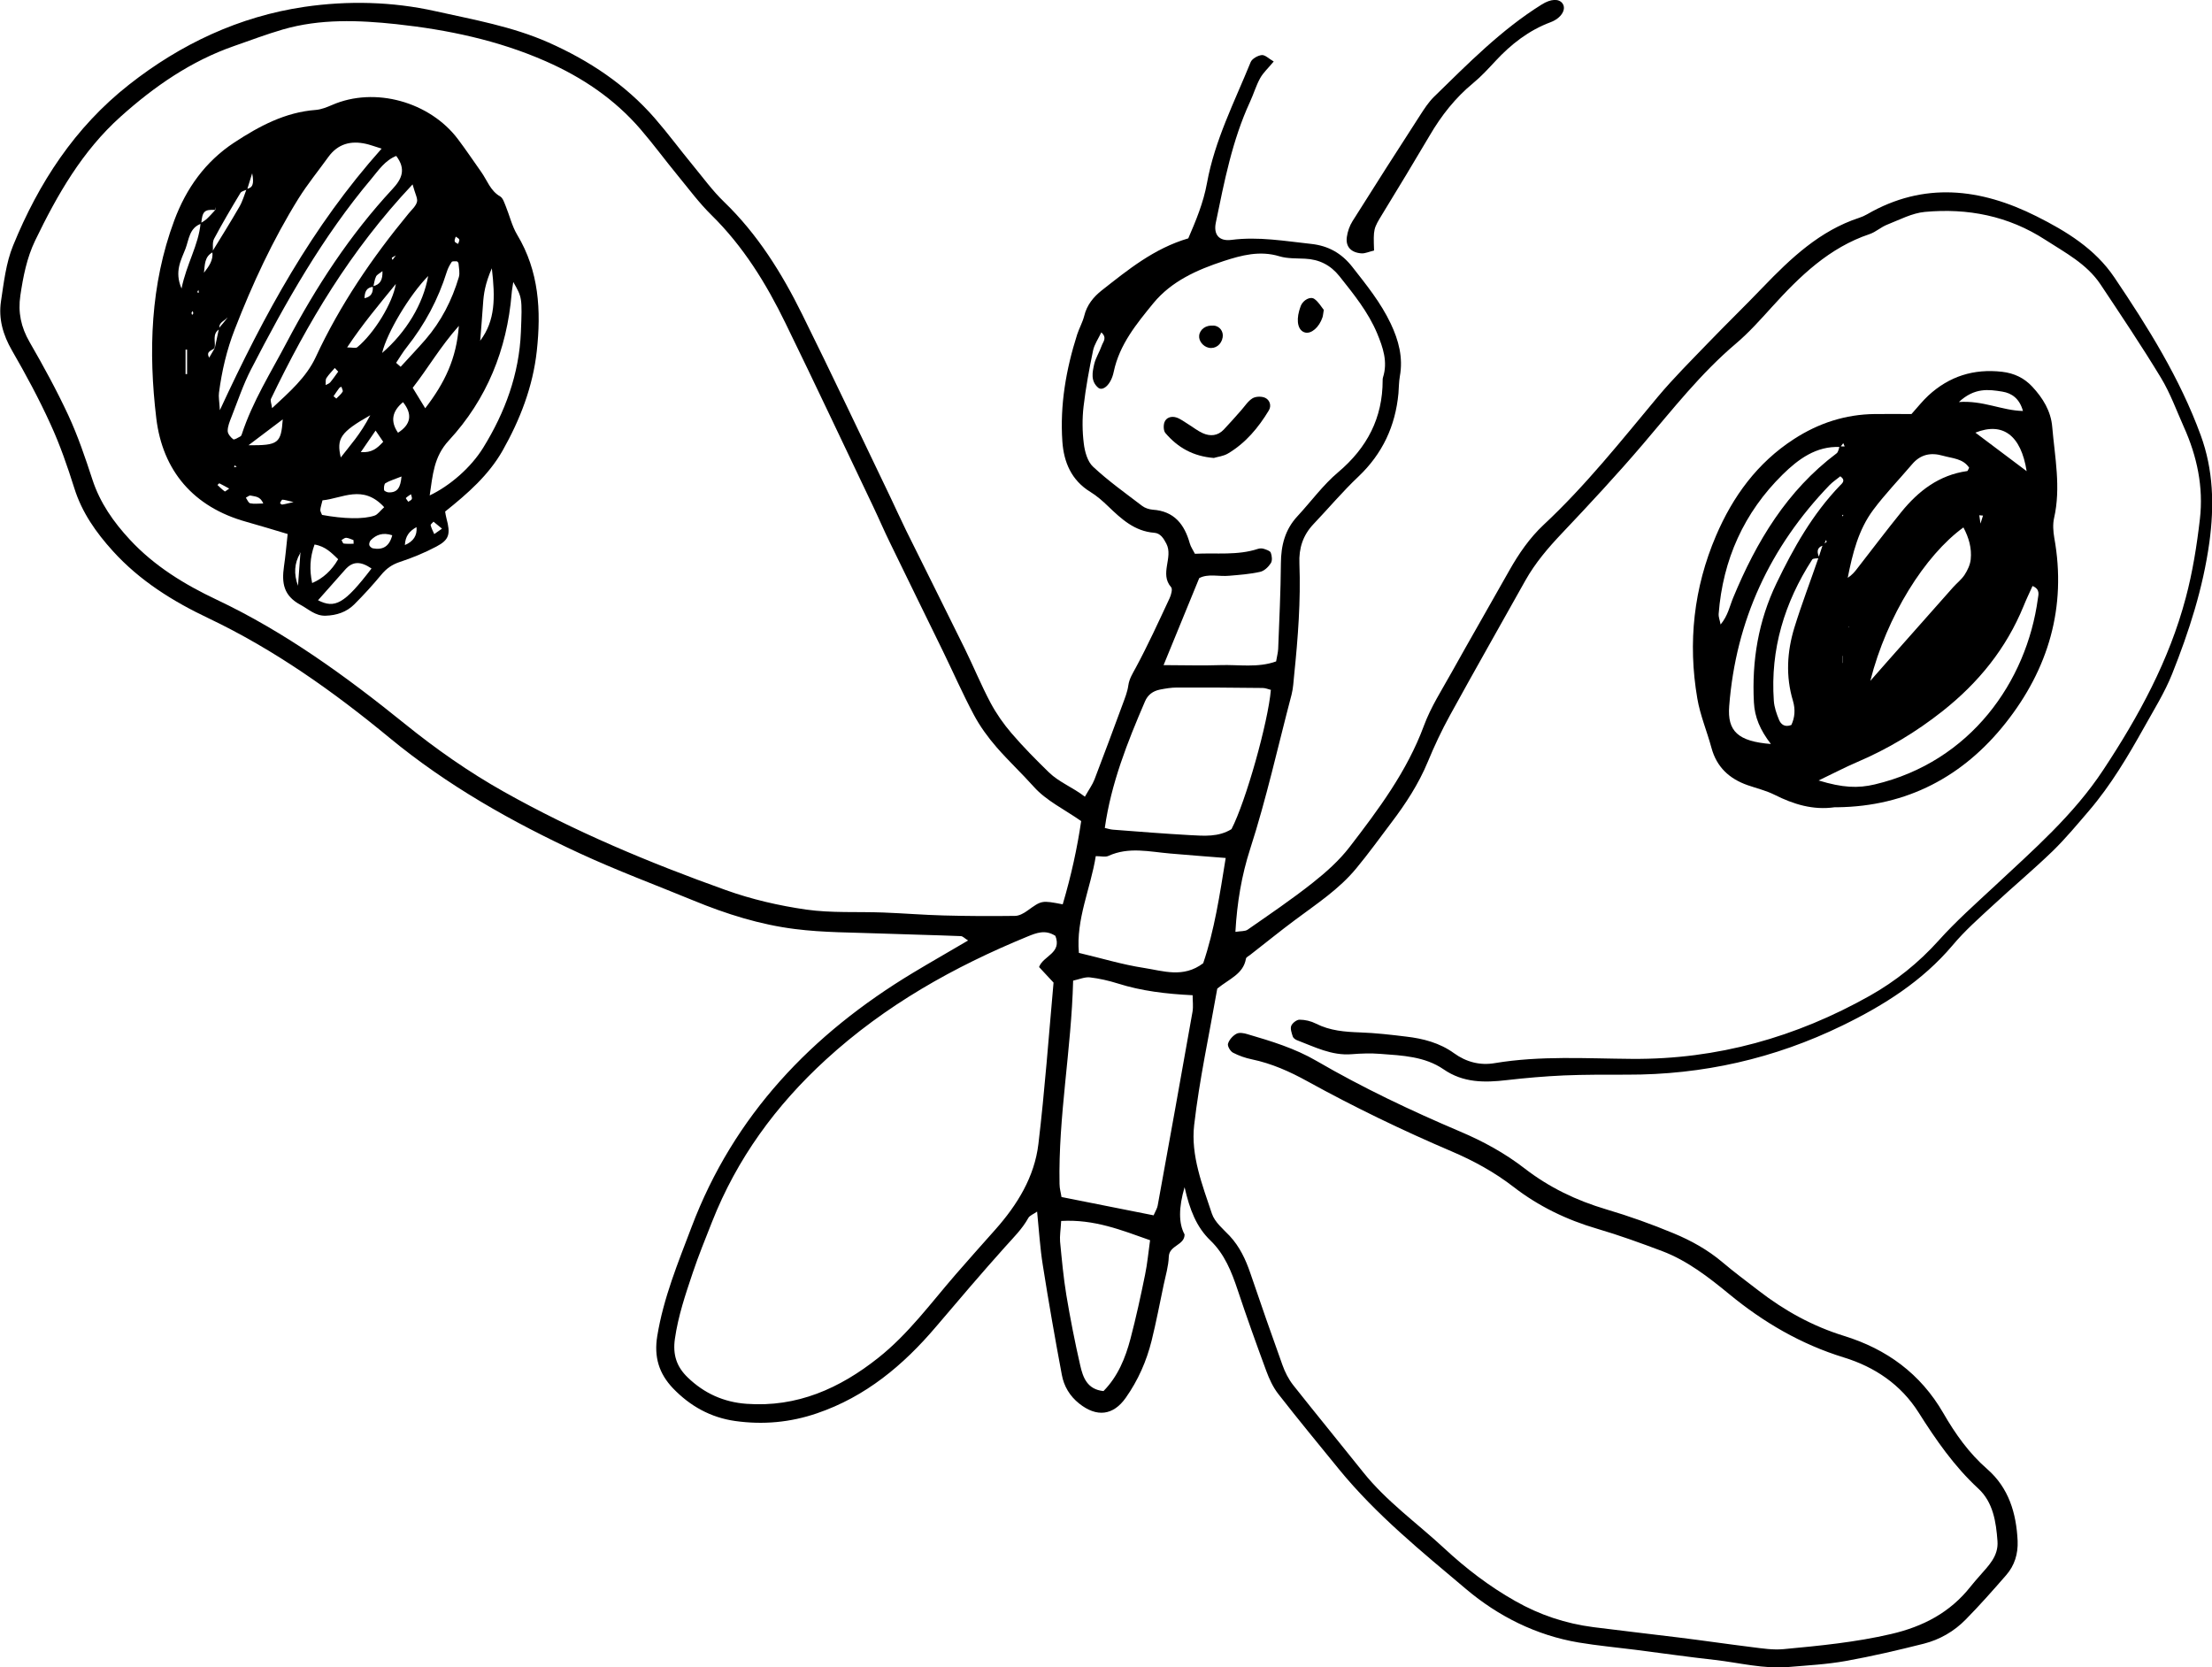
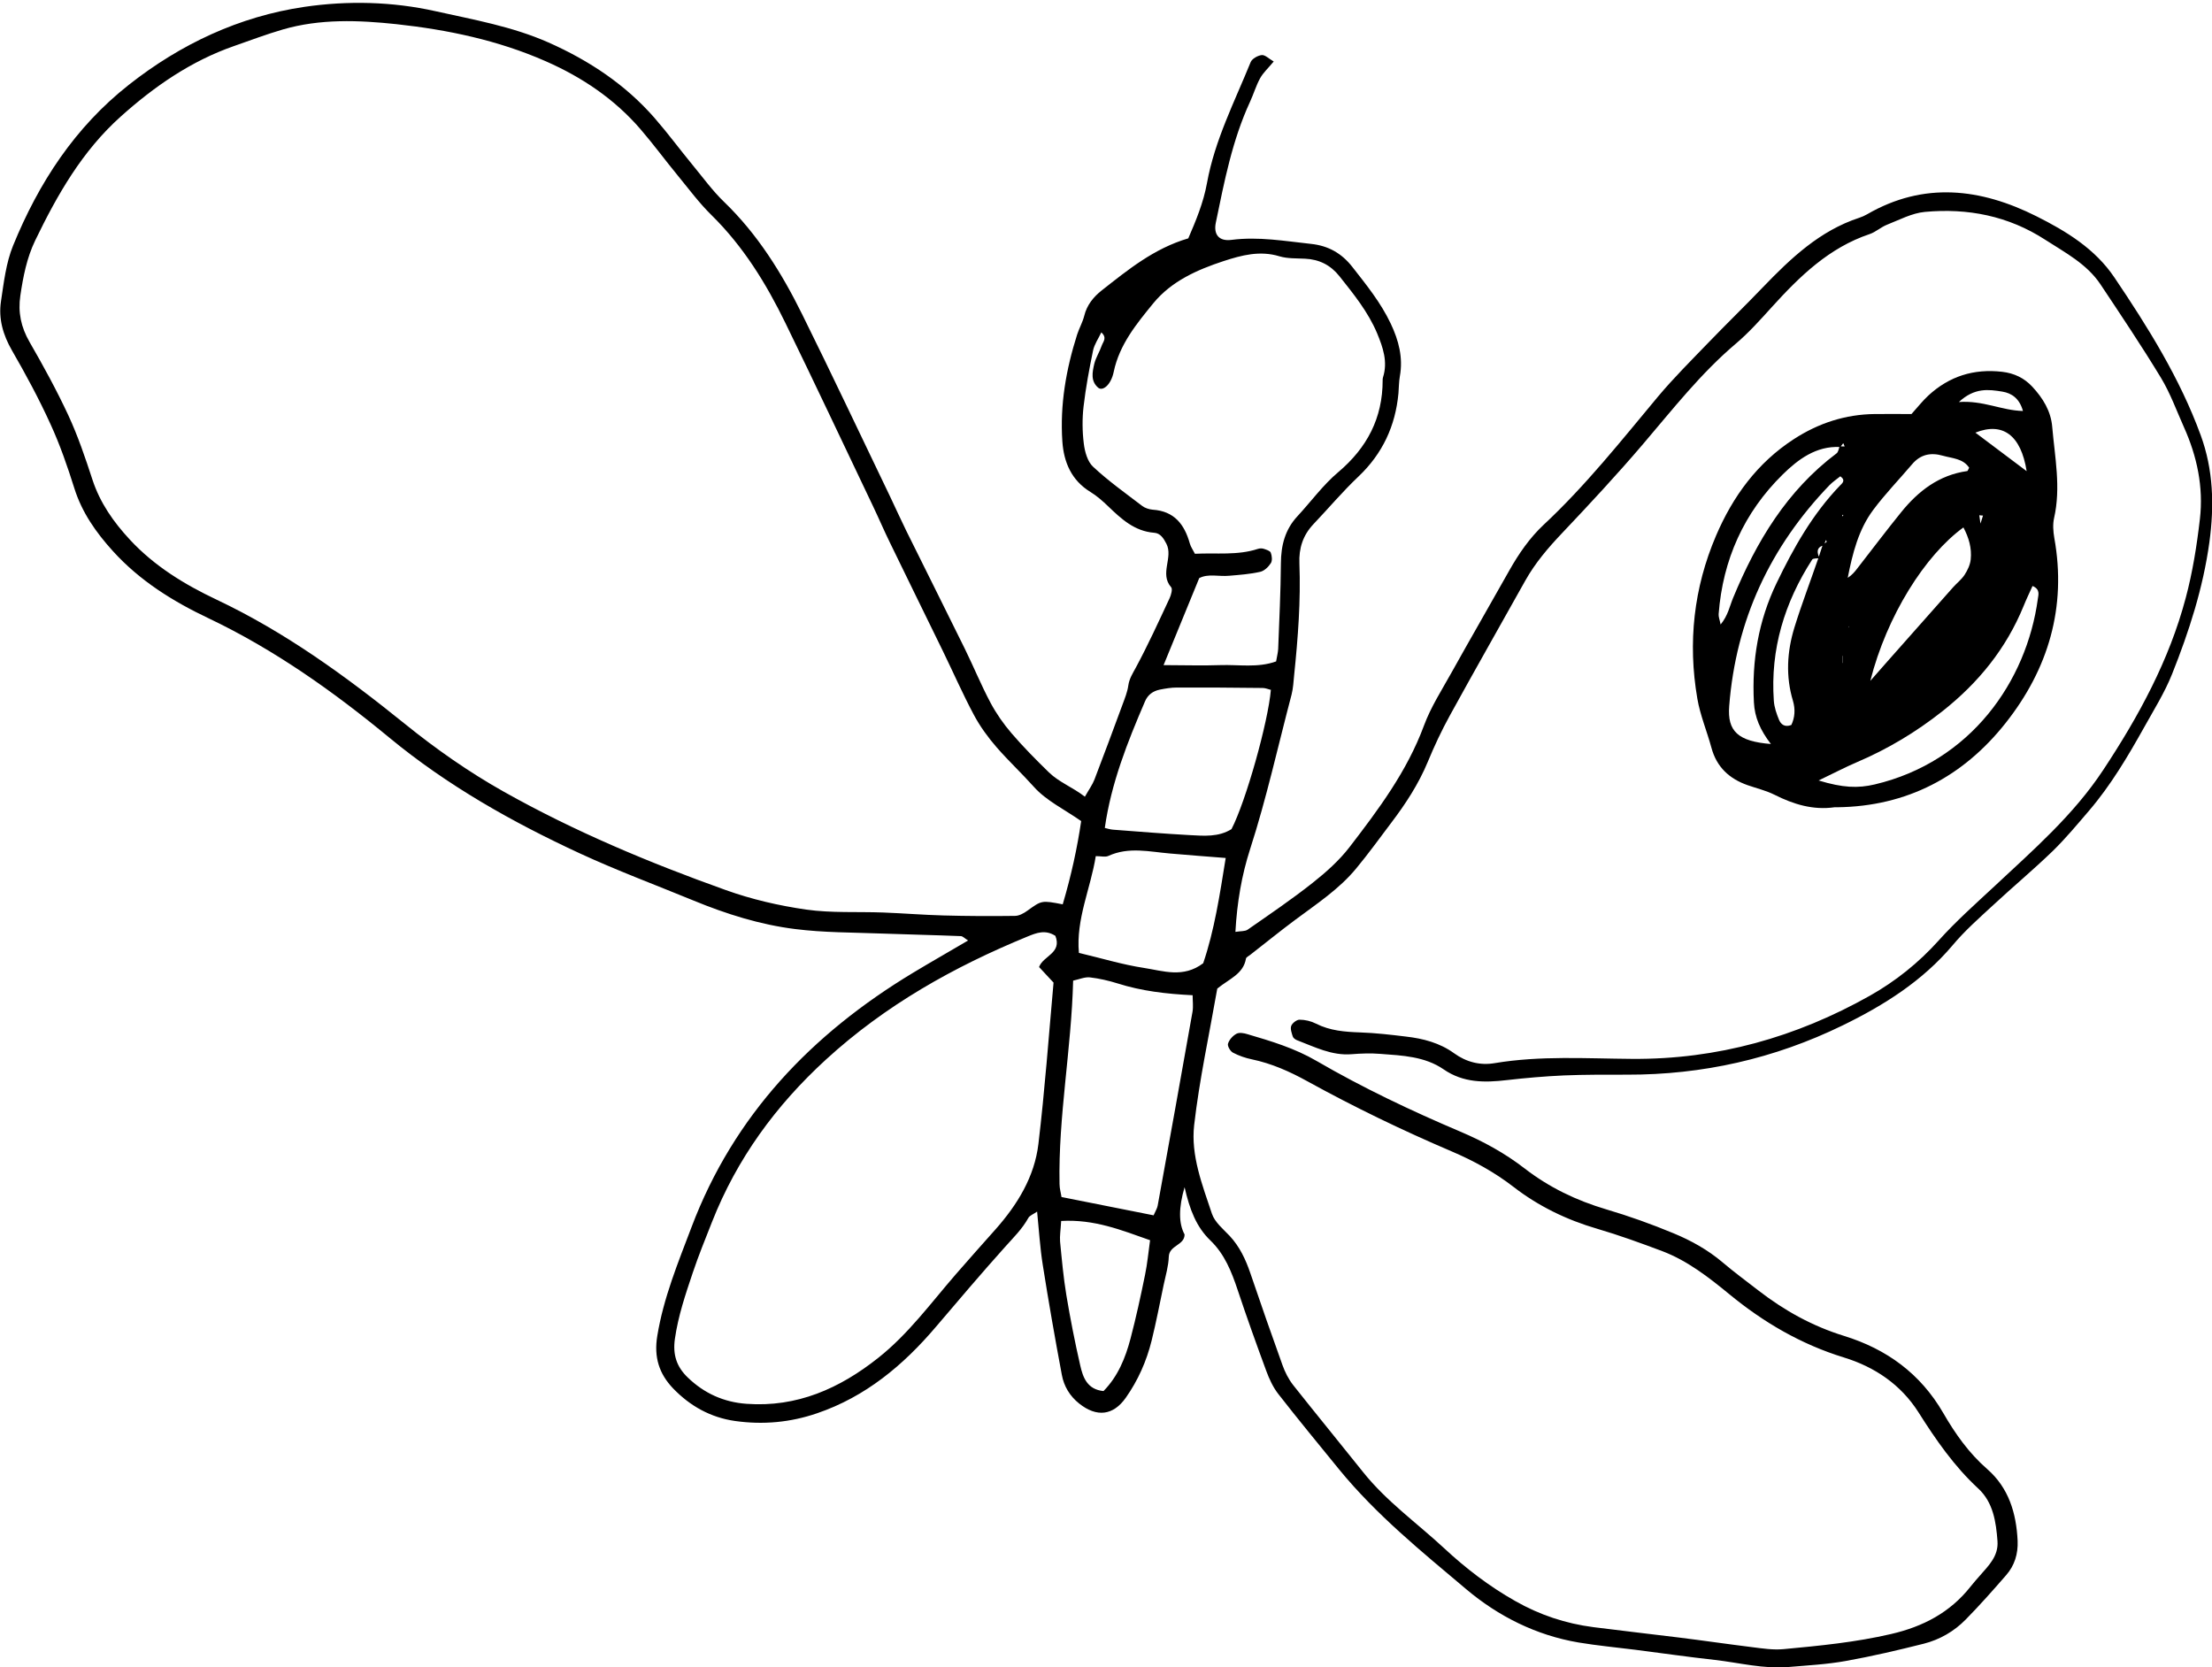
<svg xmlns="http://www.w3.org/2000/svg" id="Layer_2" viewBox="0 0 203.24 153.2">
  <defs>
    <style>.cls-1{stroke-width:0px;}</style>
  </defs>
  <g id="Icons">
    <path class="cls-1" d="M111.84,90.85c-.74,4.23-1.64,8.35-2.12,12.52-.32,2.79.75,5.5,1.63,8.14.26.78,1.03,1.41,1.63,2.04.92.99,1.47,2.16,1.9,3.42.96,2.82,1.94,5.64,2.95,8.44.23.65.56,1.3.98,1.84,2.12,2.68,4.29,5.32,6.42,7.99,2.15,2.7,4.96,4.69,7.46,7.01,2,1.86,4.14,3.5,6.53,4.85,2.25,1.28,4.63,2.07,7.18,2.4,2.61.33,5.22.63,7.83.95,2.26.28,4.51.61,6.77.89.95.12,1.93.27,2.88.18,3.31-.31,6.62-.63,9.88-1.39,2.93-.68,5.41-1.97,7.29-4.35.27-.34.56-.67.85-1,.81-.93,1.73-1.8,1.63-3.18-.13-1.78-.4-3.57-1.76-4.83-2.22-2.05-3.9-4.48-5.5-7.01-1.62-2.55-4.02-4.17-6.86-5.04-3.93-1.21-7.37-3.22-10.52-5.81-1.9-1.56-3.85-3.08-6.17-3.96-1.97-.74-3.95-1.46-5.96-2.05-2.81-.82-5.4-2.07-7.71-3.86-1.75-1.35-3.67-2.4-5.69-3.26-4.52-1.93-8.93-4.06-13.23-6.43-1.63-.9-3.29-1.64-5.11-2.02-.59-.12-1.19-.33-1.73-.61-.25-.13-.53-.61-.46-.83.11-.36.44-.73.78-.91.26-.14.69-.06,1.01.04,2.18.64,4.34,1.29,6.35,2.46,4.25,2.47,8.68,4.57,13.2,6.49,2.1.89,4.1,1.98,5.92,3.39,2.25,1.74,4.75,2.94,7.48,3.75,2.1.62,4.17,1.36,6.19,2.2,1.62.67,3.15,1.52,4.51,2.67,1.07.91,2.2,1.74,3.31,2.6,2.38,1.84,4.96,3.27,7.85,4.16,3.91,1.21,7.02,3.46,9.12,7.09,1.09,1.89,2.35,3.68,4.04,5.15,1.97,1.72,2.67,4.04,2.79,6.59.05,1.2-.28,2.27-1.06,3.16-1.21,1.39-2.43,2.77-3.72,4.08-1.06,1.08-2.38,1.84-3.84,2.21-2.38.6-4.77,1.16-7.18,1.59-1.72.31-3.48.4-5.23.55-2.3.2-4.53-.39-6.8-.65-2.44-.27-4.86-.62-7.29-.93-1.74-.22-3.49-.38-5.22-.67-3.9-.66-7.38-2.41-10.34-4.91-4.08-3.44-8.25-6.82-11.66-10.99-1.88-2.31-3.78-4.61-5.61-6.96-.47-.61-.81-1.35-1.08-2.08-.91-2.47-1.8-4.94-2.63-7.44-.56-1.68-1.2-3.3-2.51-4.56-1.28-1.23-1.9-2.82-2.37-4.89q-.83,2.82,0,4.34c0,1.01-1.41.98-1.45,2.04-.03.87-.29,1.73-.47,2.58-.36,1.72-.69,3.44-1.11,5.14-.47,1.89-1.25,3.65-2.37,5.24-1.16,1.65-2.68,1.81-4.28.54-.87-.69-1.41-1.6-1.6-2.65-.63-3.36-1.22-6.72-1.75-10.09-.25-1.55-.34-3.12-.52-4.9-.34.24-.69.36-.81.59-.56,1.01-1.37,1.8-2.13,2.65-2.16,2.41-4.26,4.88-6.36,7.35-3,3.53-6.46,6.42-10.92,7.94-2.45.84-4.95,1.07-7.52.71-2.27-.32-4.15-1.38-5.71-3-1.28-1.34-1.77-2.87-1.45-4.81.57-3.5,1.91-6.74,3.15-10.01,3.89-10.29,11.05-17.75,20.33-23.35,1.64-.99,3.3-1.93,5.08-2.98-.3-.18-.48-.39-.66-.4-2.45-.1-4.91-.15-7.36-.24-2.63-.1-5.27-.08-7.87-.41-3.22-.4-6.33-1.38-9.34-2.62-3.48-1.43-7.02-2.75-10.44-4.33-6.22-2.88-12.17-6.23-17.49-10.62-5.15-4.25-10.57-8.1-16.64-10.99-3.25-1.54-6.31-3.44-8.78-6.17-1.55-1.71-2.84-3.54-3.54-5.77-.63-2-1.32-4-2.2-5.91-1.05-2.31-2.26-4.55-3.53-6.75-.83-1.44-1.25-2.92-1.01-4.52.26-1.72.46-3.52,1.11-5.11,2.35-5.76,5.67-10.87,10.64-14.78C16.6,4.04,21.99,1.51,27.97.63c3.98-.58,8.07-.49,12.05.4,3.5.78,7.04,1.4,10.37,2.87,3.74,1.66,7.08,3.87,9.77,6.96,1.21,1.39,2.3,2.87,3.47,4.29.95,1.15,1.83,2.37,2.9,3.4,3.08,2.97,5.3,6.54,7.17,10.32,2.76,5.57,5.41,11.2,8.11,16.81.49,1.03.96,2.07,1.46,3.09,1.79,3.61,3.59,7.21,5.37,10.82.81,1.65,1.51,3.36,2.37,4.98.53.99,1.19,1.94,1.93,2.8,1.08,1.26,2.25,2.44,3.44,3.6.94.91,2.18,1.36,3.3,2.23.39-.69.7-1.11.88-1.58.88-2.29,1.73-4.59,2.58-6.89.21-.57.45-1.16.53-1.75.09-.63.4-1.1.69-1.64,1.12-2.08,2.1-4.23,3.1-6.37.14-.3.29-.84.15-1.01-1.1-1.25.21-2.73-.44-4-.25-.48-.54-.97-1.12-1.01-1.81-.14-3.02-1.27-4.23-2.43-.5-.48-1.04-.96-1.63-1.32-1.75-1.07-2.45-2.74-2.58-4.64-.23-3.36.34-6.63,1.36-9.83.19-.58.5-1.12.65-1.71.24-1,.86-1.75,1.61-2.34,2.41-1.89,4.79-3.85,7.95-4.78.69-1.6,1.39-3.26,1.72-5.09.71-3.92,2.53-7.46,4.01-11.1.13-.32.66-.61,1.02-.65.31-.03.66.34,1.1.59-.51.62-.97,1.03-1.25,1.54-.38.69-.6,1.46-.93,2.17-1.63,3.53-2.36,7.32-3.14,11.1-.22,1.08.28,1.73,1.44,1.58,2.48-.32,4.89.11,7.32.37,1.58.17,2.8.86,3.78,2.11,1.3,1.66,2.62,3.29,3.53,5.21.73,1.54,1.15,3.12.84,4.84-.09.52-.09,1.05-.13,1.57-.28,3-1.46,5.54-3.67,7.64-1.46,1.38-2.76,2.93-4.15,4.39-.96,1.02-1.34,2.21-1.28,3.6.13,3.42-.13,6.83-.48,10.23-.06.61-.09,1.23-.24,1.82-1.25,4.74-2.3,9.53-3.81,14.2-.77,2.39-1.2,4.89-1.35,7.6.5-.08.88-.04,1.12-.2,2.01-1.4,4.05-2.78,5.97-4.3,1.23-.97,2.44-2.05,3.39-3.28,2.67-3.47,5.29-6.97,6.84-11.16.63-1.71,1.65-3.29,2.54-4.89,1.75-3.14,3.55-6.25,5.31-9.38.87-1.54,1.86-2.98,3.15-4.19,3.86-3.6,7.13-7.73,10.5-11.77,1.46-1.74,3.08-3.35,4.66-4.99,1.64-1.7,3.34-3.35,4.98-5.06,2.57-2.67,5.23-5.2,8.86-6.39.25-.08.49-.19.72-.32,5.22-3.02,10.43-2.39,15.56.18,2.75,1.38,5.39,2.99,7.16,5.62,3.09,4.58,6.02,9.27,7.93,14.49,1.17,3.19,1.26,6.47.8,9.85-.58,4.21-1.87,8.2-3.43,12.11-.68,1.7-1.67,3.28-2.56,4.88-1.5,2.68-3.06,5.32-5.07,7.67-1.08,1.26-2.15,2.55-3.34,3.71-1.76,1.7-3.65,3.28-5.45,4.95-1.29,1.19-2.62,2.36-3.74,3.7-2.78,3.29-6.3,5.51-10.12,7.37-6.26,3.05-12.86,4.54-19.81,4.52-1.93,0-3.86-.01-5.79.07-1.75.08-3.5.23-5.24.43-2.04.24-4,.26-5.81-.99-1.73-1.19-3.8-1.27-5.81-1.42-.87-.07-1.76-.04-2.63.03-1.84.15-3.41-.67-5.04-1.29-.15-.06-.34-.2-.38-.34-.1-.32-.24-.71-.14-.97.1-.26.5-.57.76-.57.51,0,1.06.13,1.51.36,1.3.66,2.67.76,4.09.81,1.4.05,2.79.21,4.18.38,1.58.18,3.11.58,4.42,1.53,1.13.82,2.41,1.14,3.74.91,4.19-.7,8.41-.42,12.61-.39,7.83.06,15.08-1.99,21.85-5.8,2.36-1.33,4.48-3.02,6.33-5.08,1.58-1.76,3.36-3.34,5.09-4.95,3.58-3.35,7.29-6.56,10.03-10.72,3.26-4.93,6.06-10.07,7.58-15.81.63-2.36,1.02-4.81,1.3-7.24.34-2.93-.26-5.76-1.47-8.45-.68-1.52-1.25-3.11-2.11-4.53-1.77-2.92-3.67-5.75-5.56-8.59-1.26-1.88-3.23-2.9-5.07-4.09-3.4-2.2-7.12-2.92-11.06-2.56-1.18.11-2.32.72-3.46,1.17-.57.22-1.05.68-1.62.87-3.72,1.25-6.4,3.86-8.96,6.68-1.06,1.17-2.12,2.36-3.31,3.37-3.24,2.74-5.83,6.06-8.56,9.26-2.39,2.8-4.9,5.5-7.43,8.17-1.28,1.35-2.46,2.73-3.37,4.35-2.31,4.13-4.65,8.24-6.93,12.39-.76,1.38-1.43,2.81-2.03,4.26-.85,2.05-2.04,3.87-3.37,5.62-1.06,1.4-2.08,2.82-3.2,4.17-1.58,1.92-3.65,3.27-5.62,4.74-1.4,1.04-2.76,2.15-4.14,3.22-.14.11-.36.21-.38.34-.24,1.41-1.51,1.84-2.62,2.74ZM97.64,83.1c.79-2.67,1.34-5.21,1.7-7.66-1.56-1.09-3.22-1.88-4.35-3.15-1.11-1.24-2.32-2.37-3.41-3.62-.8-.92-1.53-1.92-2.1-2.99-1.03-1.93-1.91-3.94-2.87-5.91-1.61-3.31-3.24-6.6-4.84-9.91-.54-1.1-1.02-2.23-1.55-3.34-2.68-5.61-5.32-11.24-8.05-16.83-1.77-3.64-3.88-7.06-6.8-9.93-1.12-1.1-2.07-2.38-3.07-3.6-1.17-1.42-2.26-2.91-3.46-4.3-2.39-2.77-5.35-4.76-8.69-6.23-4.38-1.93-9.02-2.9-13.72-3.41-3.47-.37-7.01-.51-10.45.49-1.51.44-2.99,1-4.48,1.52-3.96,1.38-7.32,3.71-10.41,6.48-3.54,3.17-5.83,7.19-7.86,11.39-.77,1.6-1.1,3.31-1.36,5.05-.23,1.55.06,2.91.85,4.28,1.27,2.2,2.49,4.43,3.56,6.73.88,1.9,1.56,3.91,2.21,5.9.7,2.14,1.93,3.89,3.44,5.52,2.25,2.43,5.04,4.13,7.96,5.51,6.32,2.99,11.9,7.05,17.3,11.41,2.87,2.32,5.88,4.43,9.1,6.24,6.51,3.66,13.38,6.53,20.4,9.04,2.37.85,4.88,1.43,7.38,1.79,2.33.33,4.73.18,7.09.27,1.84.07,3.67.22,5.51.27,2.19.06,4.38.07,6.58.04.39,0,.82-.24,1.15-.48,1.31-.94,1.29-.96,3.25-.58ZM96.96,85.98c-.92-.59-1.73-.27-2.56.07-6.77,2.78-13.06,6.31-18.51,11.3-4.61,4.22-8.18,9.11-10.47,14.92-.61,1.55-1.24,3.09-1.77,4.67-.67,1.99-1.34,3.97-1.64,6.07-.21,1.46.16,2.57,1.18,3.55,1.51,1.46,3.31,2.27,5.4,2.42,4.64.34,8.56-1.41,12.1-4.22,2.77-2.19,4.84-5.04,7.13-7.68,1.2-1.39,2.43-2.75,3.65-4.13,2.01-2.27,3.58-4.82,3.94-7.85.59-4.95.95-9.93,1.39-14.82-.49-.53-.9-.96-1.33-1.43.38-1.05,2.14-1.26,1.49-2.89ZM110.18,53.13c-1.14,2.78-2.15,5.26-3.27,7.98,1.89,0,3.54.06,5.19,0,1.71-.06,3.46.27,5.15-.34.08-.47.17-.8.19-1.14.1-2.62.23-5.24.25-7.87.01-1.65.38-3.11,1.53-4.34,1.25-1.35,2.35-2.87,3.74-4.04,2.65-2.24,4.08-4.97,4.08-8.44,0-.09,0-.18.03-.26.46-1.44,0-2.75-.54-4.06-.83-1.97-2.15-3.59-3.46-5.24-.82-1.03-1.86-1.55-3.16-1.61-.79-.04-1.61,0-2.35-.22-1.8-.55-3.48-.1-5.14.44-2.43.8-4.78,1.84-6.45,3.87-1.54,1.89-3.11,3.78-3.64,6.3-.25,1.22-1.02,1.81-1.43,1.46-.71-.61-.53-1.43-.36-2.18.14-.58.49-1.11.69-1.69.12-.35.52-.71-.04-1.21-.28.59-.64,1.1-.76,1.67-.35,1.7-.67,3.41-.87,5.13-.13,1.12-.12,2.28.02,3.41.09.75.34,1.66.85,2.13,1.4,1.31,2.98,2.43,4.51,3.6.26.2.64.32.97.35,1.98.13,2.92,1.35,3.41,3.1.09.32.3.61.47.95,1.97-.1,3.91.17,5.79-.45.16-.05.36-.06.52-.01.24.08.59.18.66.36.11.29.16.74,0,.97-.22.34-.6.71-.98.79-.93.21-1.9.28-2.85.36-.94.09-1.93-.22-2.75.22ZM105.99,111.67c.19-.43.34-.66.38-.91,1.08-5.93,2.15-11.87,3.2-17.81.08-.48.01-.98.01-1.51-2.46-.12-4.7-.39-6.88-1.08-.83-.26-1.7-.46-2.56-.56-.46-.05-.96.17-1.54.3-.16,6.33-1.37,12.45-1.25,18.68,0,.42.13.84.18,1.2,2.83.56,5.55,1.11,8.45,1.68ZM116.75,63.38c-.24-.06-.49-.17-.74-.17-2.63-.03-5.25-.05-7.88-.04-.52,0-1.05.09-1.56.19-.63.13-1.11.47-1.37,1.09-1.61,3.74-3.11,7.52-3.69,11.62.25.06.5.14.76.16,2.35.18,4.7.37,7.06.5,1.3.07,2.63.19,3.82-.55,1.31-2.52,3.37-9.83,3.62-12.81ZM112.62,78.83c-1.83-.14-3.47-.27-5.1-.41-1.9-.16-3.81-.64-5.68.22-.28.13-.68.02-1.16.02-.47,2.97-1.83,5.79-1.55,8.89,2.08.49,4,1.08,5.97,1.38,1.76.27,3.62.96,5.45-.43,1.03-3.02,1.52-6.27,2.07-9.68ZM97.5,112.19c-.05.86-.14,1.37-.1,1.88.16,1.65.31,3.31.58,4.94.36,2.15.78,4.3,1.27,6.43.25,1.11.64,2.22,2.14,2.37,1.32-1.34,2.01-3.03,2.48-4.81.51-1.94.94-3.91,1.34-5.88.21-1.01.3-2.04.46-3.17-2.64-.93-5.12-1.94-8.16-1.77Z" />
    <path class="cls-1" d="M175.63,38.04c.6-.67,1.04-1.23,1.55-1.7,1.92-1.77,4.17-2.48,6.78-2.18,1.11.13,2.02.57,2.76,1.36.98,1.05,1.72,2.25,1.84,3.7.24,2.79.81,5.57.17,8.38-.13.58-.08,1.23.02,1.82,1.15,6.37-.55,12.06-4.48,17.02-3.89,4.91-9.05,7.65-15.45,7.73-.09,0-.18-.01-.26,0-1.98.28-3.77-.27-5.52-1.15-.78-.39-1.64-.59-2.47-.88-1.68-.59-2.84-1.66-3.32-3.43-.41-1.52-1.04-3-1.3-4.54-.88-5.13-.33-10.16,1.72-14.95,1.54-3.6,3.79-6.7,7.16-8.88,2.27-1.47,4.73-2.27,7.43-2.3,1.05-.01,2.1,0,3.36,0ZM181.95,48.16c.08-.26.17-.53.25-.79-.11,0-.22-.02-.34-.03.04.26.07.53.11.79.07.03.13.06.2.08.05.02.11.02.16.03-.14-.02-.27-.04-.39-.08ZM167.54,50.1c-.67.22-.6.67-.36,1.18-.23.04-.6,0-.68.14-2.54,3.94-3.85,8.24-3.52,12.96.04.6.25,1.2.48,1.76.17.4.51.71,1.13.47.32-.68.38-1.42.15-2.21-.68-2.26-.55-4.52.13-6.74.67-2.17,1.49-4.3,2.23-6.46.13-.38.25-.77.38-1.16.12-.08.24-.16.35-.25.02-.02-.03-.11-.05-.18-.07.17-.15.33-.22.5ZM169.89,57.53c.05-.04.1-.08.15-.12.04.05.07.09.11.14-.1,0-.2,0-.29,0,.02.14.04.29.06.43-.02,0-.06-.02-.06-.03,0-.14.02-.28.03-.41ZM169.27,60.93c-.08.06-.16.12-.24.18-.01-.07-.03-.14-.04-.21.1,0,.21.01.31.01v-.65h-.02v.66ZM169.07,41.07c-2.21-.11-3.86,1.14-5.27,2.52-3.56,3.5-5.51,7.83-5.89,12.83-.02.24.09.5.18.96.68-.82.83-1.68,1.15-2.45,2.14-5.17,4.94-9.85,9.51-13.28.16-.12.19-.43.28-.64.15,0,.3,0,.46.01-.04-.1-.09-.2-.13-.3-.09.12-.18.24-.27.35ZM167.1,71.71c2.2.67,3.6.73,5.16.36,8.8-2.08,13.95-9.45,14.98-17.06.05-.37.23-.87-.49-1.17-.28.62-.57,1.22-.82,1.84-1.6,3.91-4.14,7.04-7.45,9.66-2.43,1.92-5.03,3.48-7.87,4.69-1.03.44-2.02.96-3.52,1.68ZM162.72,68.37c-1-1.3-1.5-2.47-1.57-3.84-.2-3.82.41-7.48,2.08-10.95,1.56-3.24,3.31-6.35,5.83-8.97.18-.19.57-.46.03-.85-.32.26-.68.5-.98.8-5.47,5.68-8.62,12.43-9.23,20.32-.18,2.3.8,3.24,3.85,3.48ZM171.86,62.54c.51-.58,1.02-1.16,1.53-1.74,2.02-2.28,4.04-4.56,6.06-6.84.35-.39.78-.72,1.06-1.15.27-.42.51-.92.56-1.41.11-1.03-.17-2-.67-2.94-3.53,2.56-7.04,8.13-8.55,14.08ZM180.93,42.98c-.56-.86-1.55-.86-2.42-1.11-1.12-.32-2.06-.12-2.83.79-1.19,1.4-2.47,2.72-3.56,4.18-1.37,1.83-1.91,4.03-2.35,6.25.39-.25.65-.56.9-.89,1.34-1.72,2.65-3.46,4.02-5.15,1.58-1.95,3.48-3.41,6.06-3.77.05,0,.08-.14.18-.31ZM186.21,43.29c-.52-3.31-2.2-4.54-4.71-3.54,1.55,1.17,3.1,2.33,4.71,3.54ZM179.96,36.94c2.26-.17,3.96.78,5.91.82-.31-1.13-1.02-1.64-1.9-1.78-1.25-.2-2.55-.39-4,.97ZM169.38,47.31h-.12s.04.15.04.15l.07-.15Z" />
-     <path class="cls-1" d="M126.24,23.02c-.46.11-.8.27-1.12.26-.98-.06-1.5-.61-1.37-1.51.07-.5.25-1.02.52-1.45,2.05-3.26,4.12-6.5,6.21-9.73.38-.59.77-1.19,1.26-1.68,3.12-3.04,6.18-6.17,9.92-8.5.83-.52,1.57-.55,1.9-.1.39.53-.1,1.36-1.09,1.73-2.01.75-3.63,2.02-5.07,3.57-.65.7-1.31,1.42-2.04,2.02-1.65,1.36-2.93,2.99-4,4.82-1.42,2.41-2.87,4.8-4.33,7.19-.84,1.38-.85,1.37-.78,3.38Z" />
-     <path class="cls-1" d="M26.45,49.07c-1.34-.4-2.58-.78-3.83-1.13-4.85-1.35-7.68-4.69-8.26-9.51-.73-6.12-.55-12.26,1.65-18.17,1.1-2.96,2.86-5.42,5.52-7.17,2.29-1.5,4.67-2.78,7.48-2.99.51-.04,1.02-.25,1.49-.45,3.95-1.73,9.01-.28,11.58,3.14.74.98,1.42,2,2.13,3,.55.77.84,1.74,1.75,2.26.25.15.37.56.5.87.36.88.58,1.85,1.06,2.65,2.01,3.34,2.21,6.97,1.8,10.69-.36,3.27-1.53,6.29-3.14,9.14-1.28,2.25-3.19,3.93-5.28,5.6.03.17.06.4.12.62.39,1.44.27,1.97-.93,2.6-1.08.57-2.22,1.04-3.38,1.42-.71.24-1.22.61-1.68,1.17-.78.94-1.61,1.85-2.48,2.72-.71.71-1.63,1.01-2.63,1.04-.94.03-1.55-.59-2.31-1-1.57-.84-1.73-2.02-1.52-3.51.14-.94.22-1.89.34-2.99ZM20.82,29.26c-.3.27-.77.42-.65.97-.71.44-.34,1.16-.45,1.75-.26.24-.83.29-.5.88.17-.3.35-.59.52-.89.13-.61.26-1.21.39-1.84.26-.31.52-.61.76-.92-.09-.08-.19-.16-.28-.23.11-.03.21-.06.32-.08-.03.12-.06.23-.09.35ZM19.78,19.29c-1-.06-1.19.12-1.29,1.26-1.1.37-1.13,1.48-1.45,2.31-.39,1.02-1.04,2.07-.36,3.65.46-2.28,1.57-3.99,1.75-6.01.19-.12.39-.23.56-.38.29-.27.55-.57.82-.86-.03-.13-.06-.25-.09-.38,0,0,.02.01.02.02.01.13.02.25.04.38ZM34.3,26.35c-.64.05-.79.48-.81,1.05.63-.13.81-.53.76-1.1.68-.14.92-.58.89-1.39-.27.22-.51.32-.59.5-.14.29-.17.62-.25.94ZM27.57,50.85q-.79,1.34-.19,2.97c.08-1.13.15-2.06.22-3-.04-.06-.09-.11-.11-.18-.02-.05,0-.1,0-.16.02.12.05.24.07.37ZM19.5,23.12c.84-1.37,1.7-2.74,2.5-4.13.29-.5.45-1.08.66-1.63.54-.1.71-.42.51-1.44-.24.79-.35,1.14-.46,1.49-.21.1-.52.15-.62.32-.84,1.39-1.66,2.78-2.42,4.21-.18.34-.08.82-.11,1.23-.79.4-.73,1.18-.82,1.89.44-.57.88-1.14.77-1.94ZM44.14,31.28c1.37-1.84,1.37-3.9,1.05-6.63-.62,1.43-.75,2.35-.81,3.29-.07,1.13-.18,2.26-.26,3.4,0-.02.01-.04.02-.06ZM35.08,13.66c-.8-.25-1.12-.37-1.44-.44-1.4-.32-2.59-.01-3.47,1.2-.92,1.28-1.92,2.5-2.75,3.83-2.36,3.8-4.23,7.84-5.85,12.01-.74,1.89-1.19,3.84-1.45,5.83-.05.36.03.73.08,1.6,4.09-8.83,8.46-16.86,14.87-24.04ZM36.42,14.32c-1.05.42-1.63,1.31-2.28,2.09-4.5,5.34-7.9,11.37-11.08,17.54-.72,1.4-1.22,2.91-1.8,4.38-.16.41-.34.84-.34,1.26,0,.27.27.59.51.77.1.07.44-.15.65-.26.07-.03.12-.13.14-.21.99-3.02,2.69-5.7,4.15-8.48,2.67-5.06,5.78-9.83,9.69-14.04.86-.92,1.28-1.82.34-3.05ZM39.46,45.53c1.88-.89,3.82-2.58,4.94-4.4,2.01-3.25,3.3-6.76,3.46-10.61.13-3.18.11-3.19-.7-4.61-.06.44-.13.76-.15,1.07-.43,5.14-2.28,9.71-5.77,13.49-1.39,1.5-1.48,3.18-1.76,5.05ZM37.9,16.95c-5.76,6.12-9.65,12.73-13,19.69-.08.17.04.43.1.86,1.61-1.5,3.14-2.82,4.01-4.69,2.23-4.8,5.18-9.13,8.54-13.2.28-.34.65-.66.76-1.05.09-.32-.16-.72-.4-1.61ZM39.07,37.51c1.79-2.33,2.87-4.55,3.09-7.57-1.74,1.96-2.84,3.9-4.24,5.69.35.57.66,1.07,1.15,1.88ZM36.39,33.33c.14.12.28.25.42.37.76-.83,1.54-1.65,2.28-2.5,1.45-1.68,2.44-3.62,3.07-5.74.11-.38,0-.84-.03-1.25,0-.07-.1-.19-.16-.2-.16,0-.41-.03-.47.06-.19.28-.35.59-.45.91-.79,2.53-2.02,4.83-3.67,6.91-.36.45-.66.96-.98,1.44ZM35.3,46.6c-1.96-2.14-3.85-.8-5.67-.63-.09.39-.18.63-.2.88,0,.15.1.3.16.46,1.97.36,3.79.42,4.83.06.29-.1.49-.42.88-.77ZM34.13,52.23c-.97-.66-1.71-.69-2.41.1-.84.96-1.7,1.91-2.5,2.82,1.56.79,2.42.34,4.91-2.91ZM39.34,25.36c-1.72,1.75-3.79,5.21-4.23,7.07,2.22-1.91,3.79-4.53,4.23-7.07ZM31.9,31.92c.47,0,.79.1.93-.02,1.53-1.26,3.25-4.04,3.54-5.81-1.59,1.95-3.07,3.71-4.47,5.82ZM28.68,53.57q1.5-.64,2.39-2.19c-.59-.56-1.15-1.18-2.17-1.35-.44,1.22-.47,2.34-.22,3.53ZM37.03,36.95q-1.53,1.26-.46,2.81,1.79-1.15.46-2.81ZM34.02,38.15c-2.76,1.57-3.11,2.14-2.71,3.88.87-1.13,1.8-2.12,2.71-3.88ZM22.83,40.91c2.76.02,2.99-.18,3.15-2.38-.96.72-1.83,1.38-3.15,2.38ZM36.04,49.18c-.86-.28-1.46-.06-1.97.45-.1.1-.17.32-.14.45.03.12.2.27.33.3.87.16,1.5-.12,1.78-1.2ZM33.16,41.54c1,.07,1.49-.34,2.05-.95-.19-.29-.4-.6-.7-1.03-.48.7-.85,1.24-1.36,1.98ZM17.05,34.37s.1,0,.14,0v-2.25s-.1,0-.14,0v2.25ZM36.89,43.78c-.62.25-1.08.38-1.47.61-.13.08-.16.42-.13.63,0,.09.26.21.41.22.85.03,1.1-.48,1.19-1.46ZM38.27,48.43c-.67.37-1.03.84-1.07,1.65q1.18-.5,1.07-1.65ZM24.19,46.26c-.28-.69-.78-.63-1.17-.73-.12-.03-.29.13-.43.2.13.18.23.47.39.51.36.08.75.02,1.22.02ZM31.07,34.14c-.1-.11-.21-.22-.31-.33-.26.31-.55.59-.77.93-.1.16-.05.42-.07.64.14-.08.32-.13.42-.25.26-.31.49-.65.73-.98ZM40.61,48.57c-.33-.27-.55-.46-.78-.64-.09.11-.28.25-.26.33.07.28.21.54.33.81.18-.13.37-.26.7-.49ZM30.64,36.4c.09.07.17.14.26.22.2-.2.43-.39.58-.63.06-.09-.07-.3-.11-.46-.07.04-.15.06-.2.12-.18.24-.35.5-.52.75ZM21.06,44.89c-.34-.18-.61-.34-.9-.48-.03-.01-.12.09-.18.15.22.2.43.42.67.59.04.03.21-.13.41-.26ZM17.76,28.78c-.02-.07-.03-.13-.05-.2-.04.05-.1.1-.11.16-.01.06.03.13.05.2.04-.05.08-.11.12-.16ZM37.51,46.1c.11-.08.29-.14.33-.25.04-.13-.05-.29-.08-.44-.16.11-.33.21-.47.35-.02.02.14.22.22.34ZM26.97,46.13c-.56-.13-.79-.21-1.02-.22-.07,0-.16.19-.22.31,0,.01.13.15.19.14.24-.03.48-.1,1.05-.23ZM32.49,49.96c-.01-.22,0-.33-.02-.34-.22-.08-.44-.19-.67-.21-.13,0-.28.13-.42.21.07.11.12.31.2.32.3.04.6.02.91.02ZM41.87,21.75c-.04.14-.13.3-.09.43.02.1.2.16.31.23.04-.14.14-.29.11-.4-.04-.11-.21-.18-.33-.27ZM21.54,42.76l-.02.18.24-.07-.22-.11ZM18.22,26.65l-.11.21.17.03-.05-.24ZM36.38,23.46c-.3.18-.38.21-.38.23,0,.07.04.13.07.19.04-.06.08-.11.31-.43Z" />
-     <path class="cls-1" d="M111.56,42.08c-1.96-.15-3.36-.98-4.48-2.29-.18-.21-.19-.68-.1-.97.16-.47.65-.6,1.08-.47.4.12.75.41,1.12.63.44.27.86.61,1.33.82.69.31,1.38.25,1.93-.33.54-.57,1.06-1.16,1.58-1.75.35-.39.64-.87,1.07-1.13.31-.18.87-.19,1.19-.02.37.19.57.69.3,1.14-.96,1.59-2.13,2.99-3.74,3.95-.43.26-.98.31-1.29.41Z" />
-     <path class="cls-1" d="M121.63,28.48c-.06.35-.07.53-.12.68-.3.91-1.03,1.54-1.6,1.39-.61-.16-.83-.96-.54-2,.05-.16.1-.33.16-.48.22-.5.86-.87,1.24-.6.38.27.63.72.86,1Z" />
-     <path class="cls-1" d="M111.51,29.91c.55.05.92.53.83,1.08-.11.67-.67,1.09-1.28.96-.52-.11-.93-.63-.88-1.11.06-.59.63-.99,1.32-.92Z" />
  </g>
</svg>